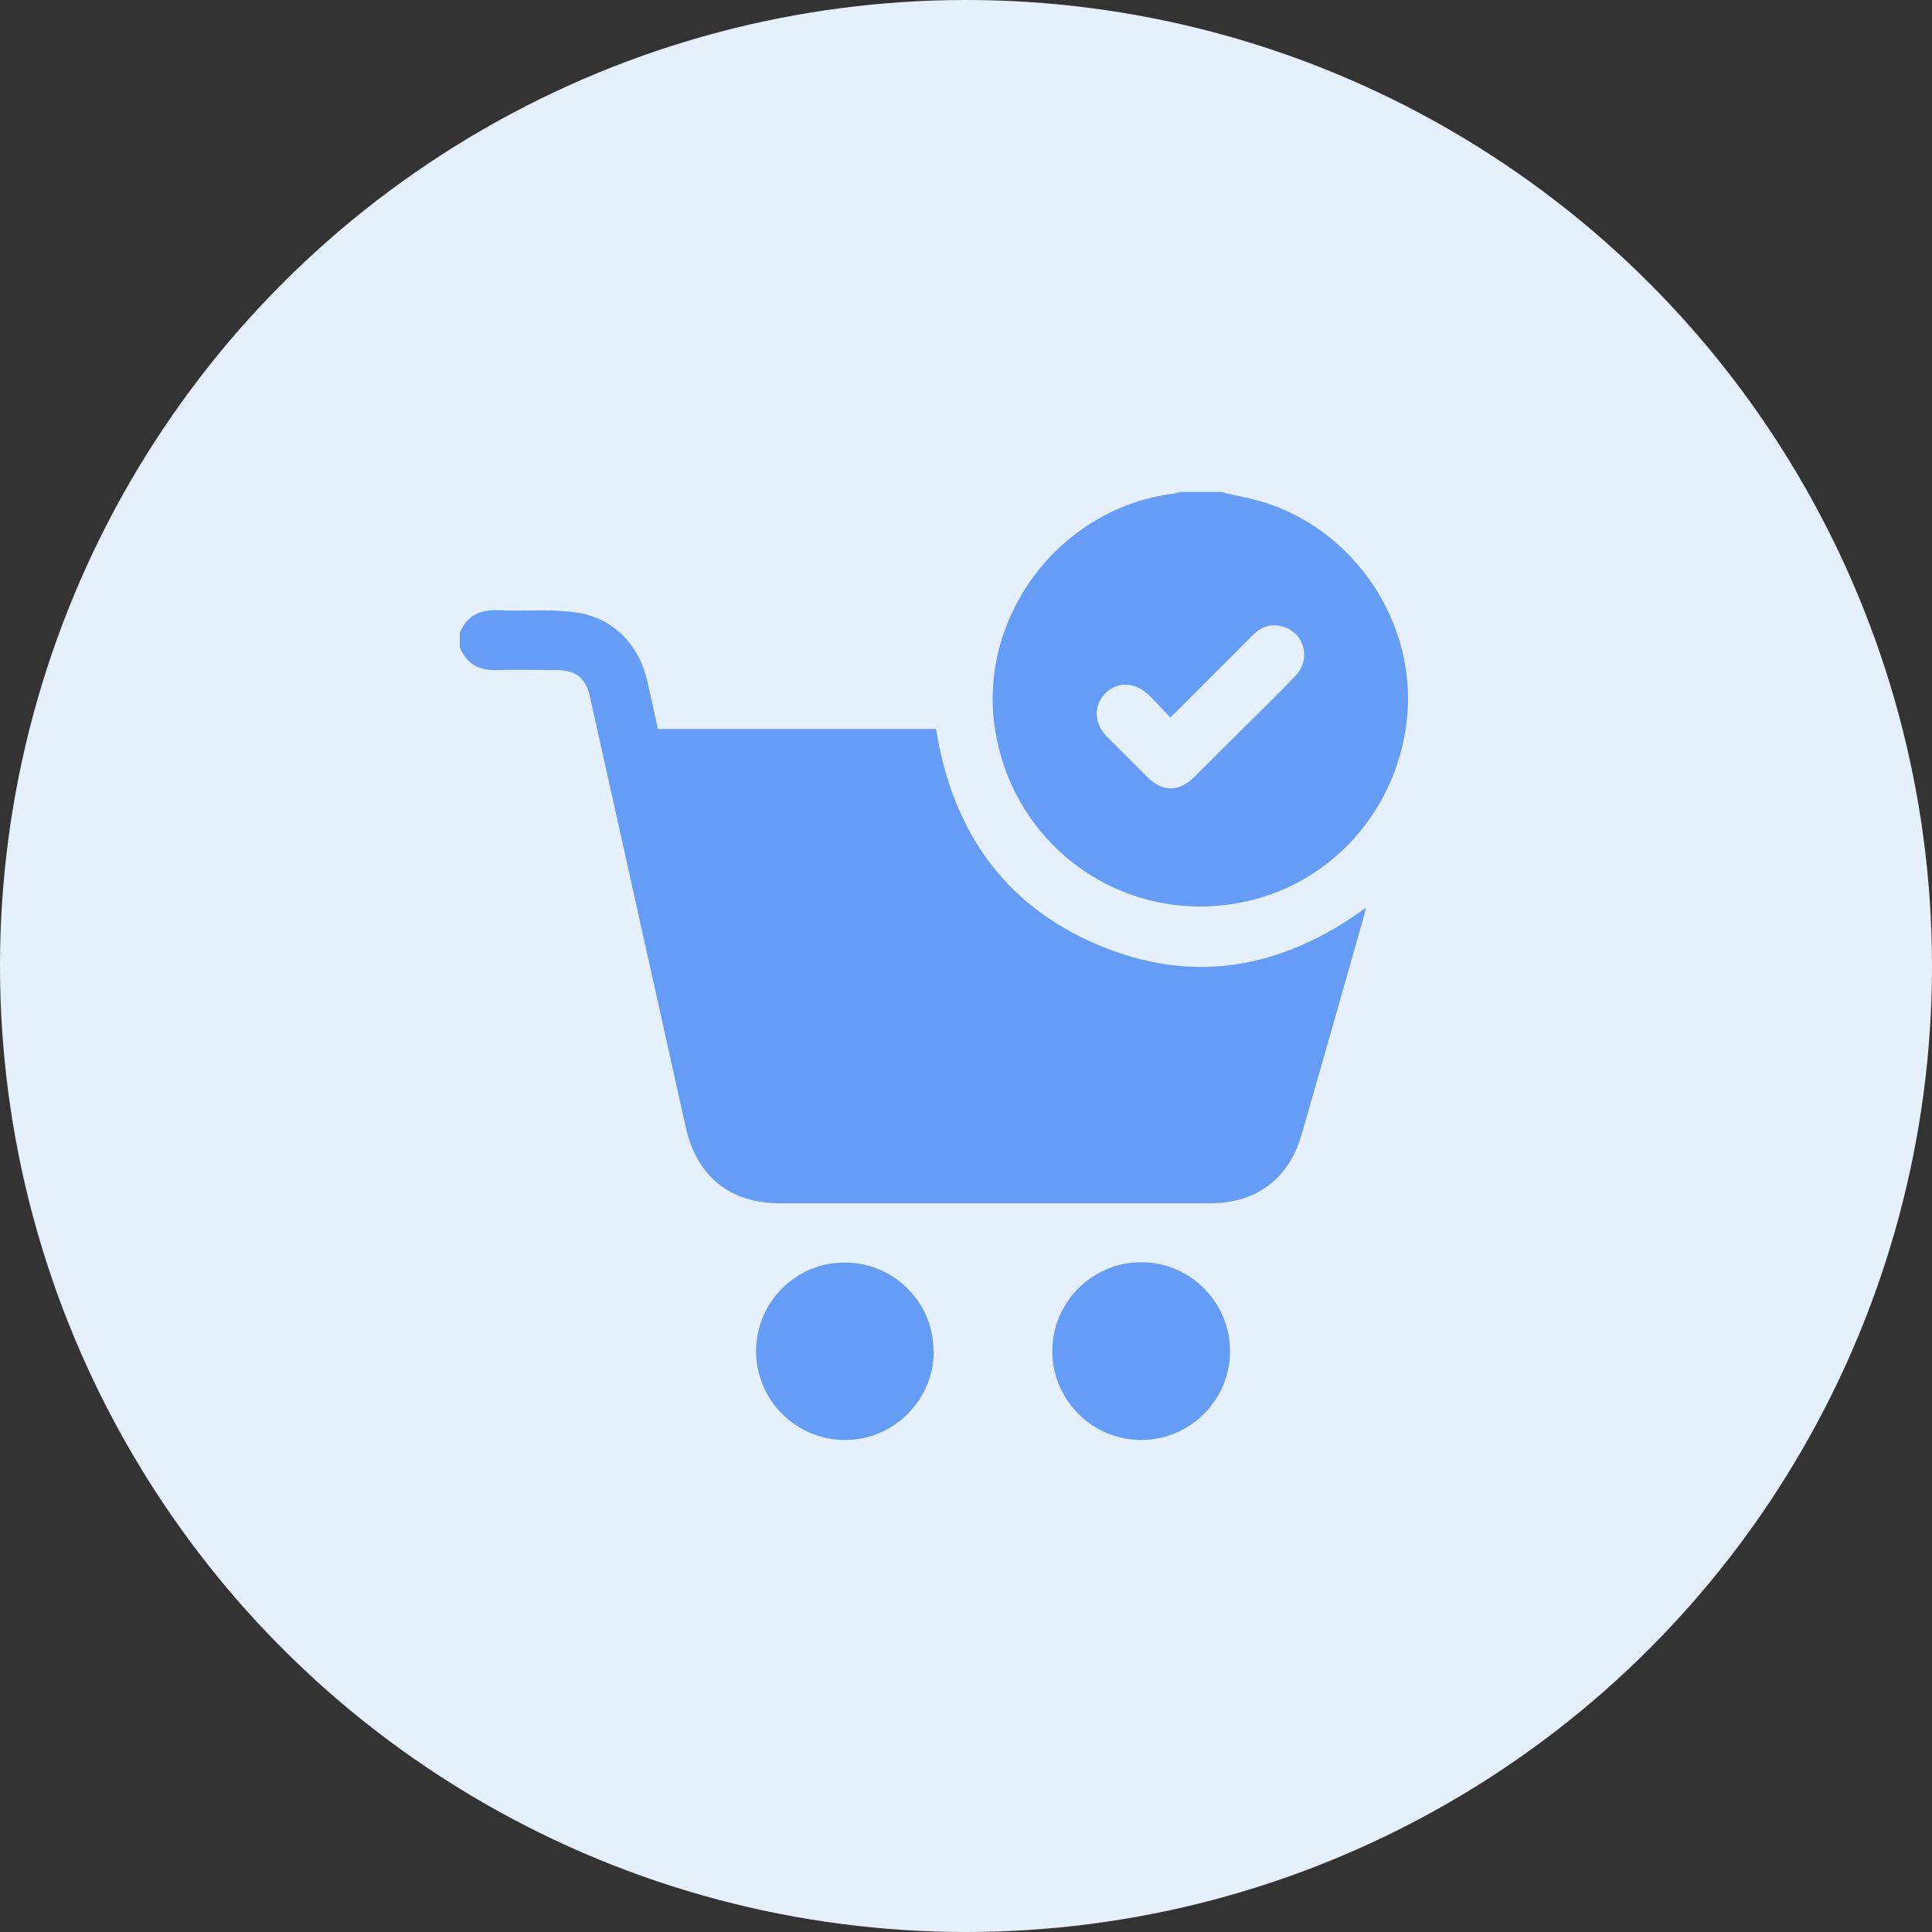
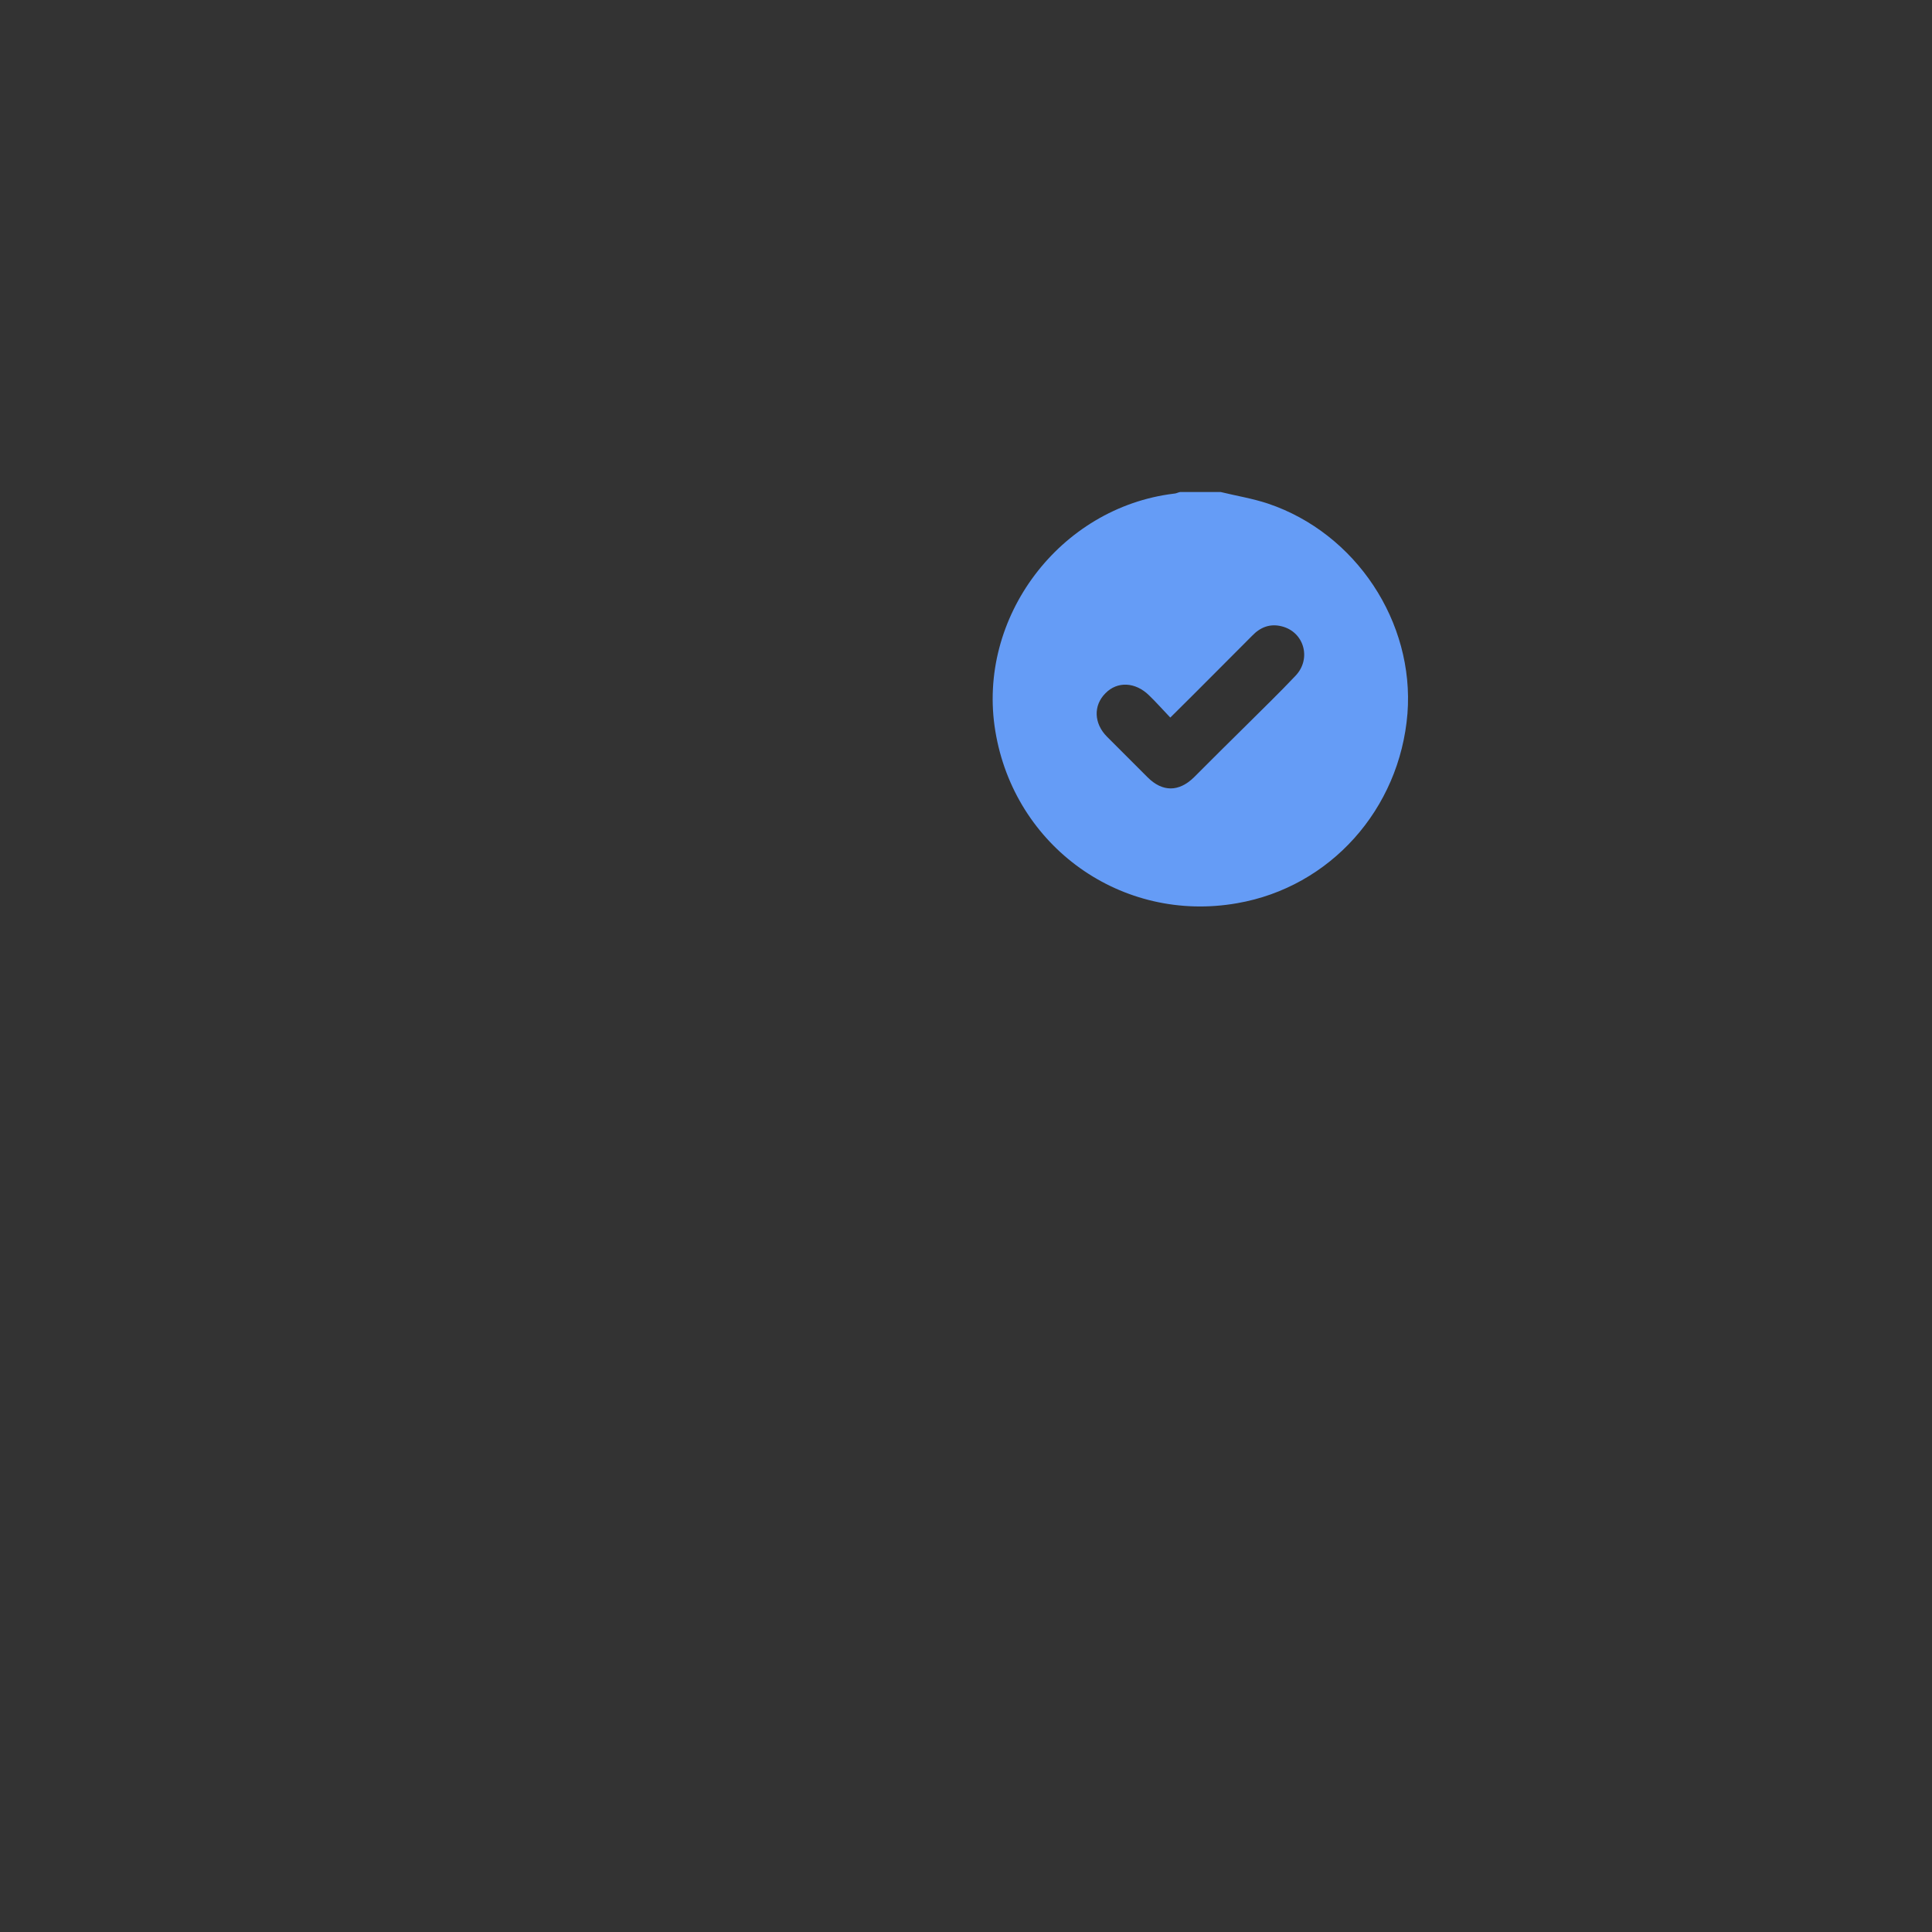
<svg xmlns="http://www.w3.org/2000/svg" id="_圖層_1" viewBox="0 0 60 60">
  <rect x="0" y="0" width="60" height="60" fill="#333333" stroke="none" />
  <defs>
    <style>.cls-1{fill:#e6effc;}.cls-2{fill:#659cf6;}</style>
  </defs>
-   <circle class="cls-1" cx="30" cy="30" r="30" />
-   <path class="cls-2" d="M14.28,19.65c.22-.53.62-.72,1.19-.7.78.04,1.58-.04,2.35.06,1.17.14,2,.96,2.27,2.1.12.5.23,1.01.34,1.53h8.64c.5,3.14,2.1,5.47,5.04,6.71,2.94,1.24,5.71.74,8.31-1.16-.03.13-.05.21-.07.29-.64,2.25-1.28,4.51-1.93,6.76-.39,1.37-1.41,2.13-2.84,2.13-4.45,0-8.91,0-13.36,0-1.55,0-2.58-.84-2.92-2.35-.99-4.46-1.99-8.93-2.98-13.39-.13-.58-.44-.82-1.04-.82-.6,0-1.21-.02-1.81,0-.57.03-.96-.17-1.19-.7v-.46Z" />
  <path class="cls-2" d="M37.91,15.28c.49.12.99.2,1.47.36,2.73.92,4.55,3.68,4.33,6.52-.24,2.97-2.4,5.39-5.29,5.89-3.58.63-6.92-1.75-7.51-5.35-.58-3.52,2-6.94,5.55-7.37.06,0,.13-.04.19-.05.42,0,.84,0,1.26,0ZM36.34,22.28c-.24-.25-.44-.48-.66-.69-.42-.41-.98-.44-1.35-.06-.38.38-.36.94.05,1.35.42.42.84.84,1.26,1.26.46.46.97.46,1.44,0,.55-.55,1.1-1.1,1.65-1.64.5-.5,1.01-.99,1.5-1.51.51-.53.27-1.37-.43-1.54-.36-.09-.66.03-.91.29-.83.83-1.66,1.67-2.54,2.54Z" />
-   <path class="cls-2" d="M29,41.96c0,1.52-1.24,2.76-2.76,2.76-1.52,0-2.76-1.24-2.76-2.76,0-1.52,1.24-2.76,2.76-2.75,1.52,0,2.76,1.24,2.75,2.76Z" />
-   <path class="cls-2" d="M38.2,41.96c0,1.52-1.24,2.76-2.76,2.76-1.52,0-2.76-1.24-2.76-2.76,0-1.52,1.24-2.76,2.76-2.76,1.52,0,2.76,1.24,2.76,2.76Z" />
</svg>